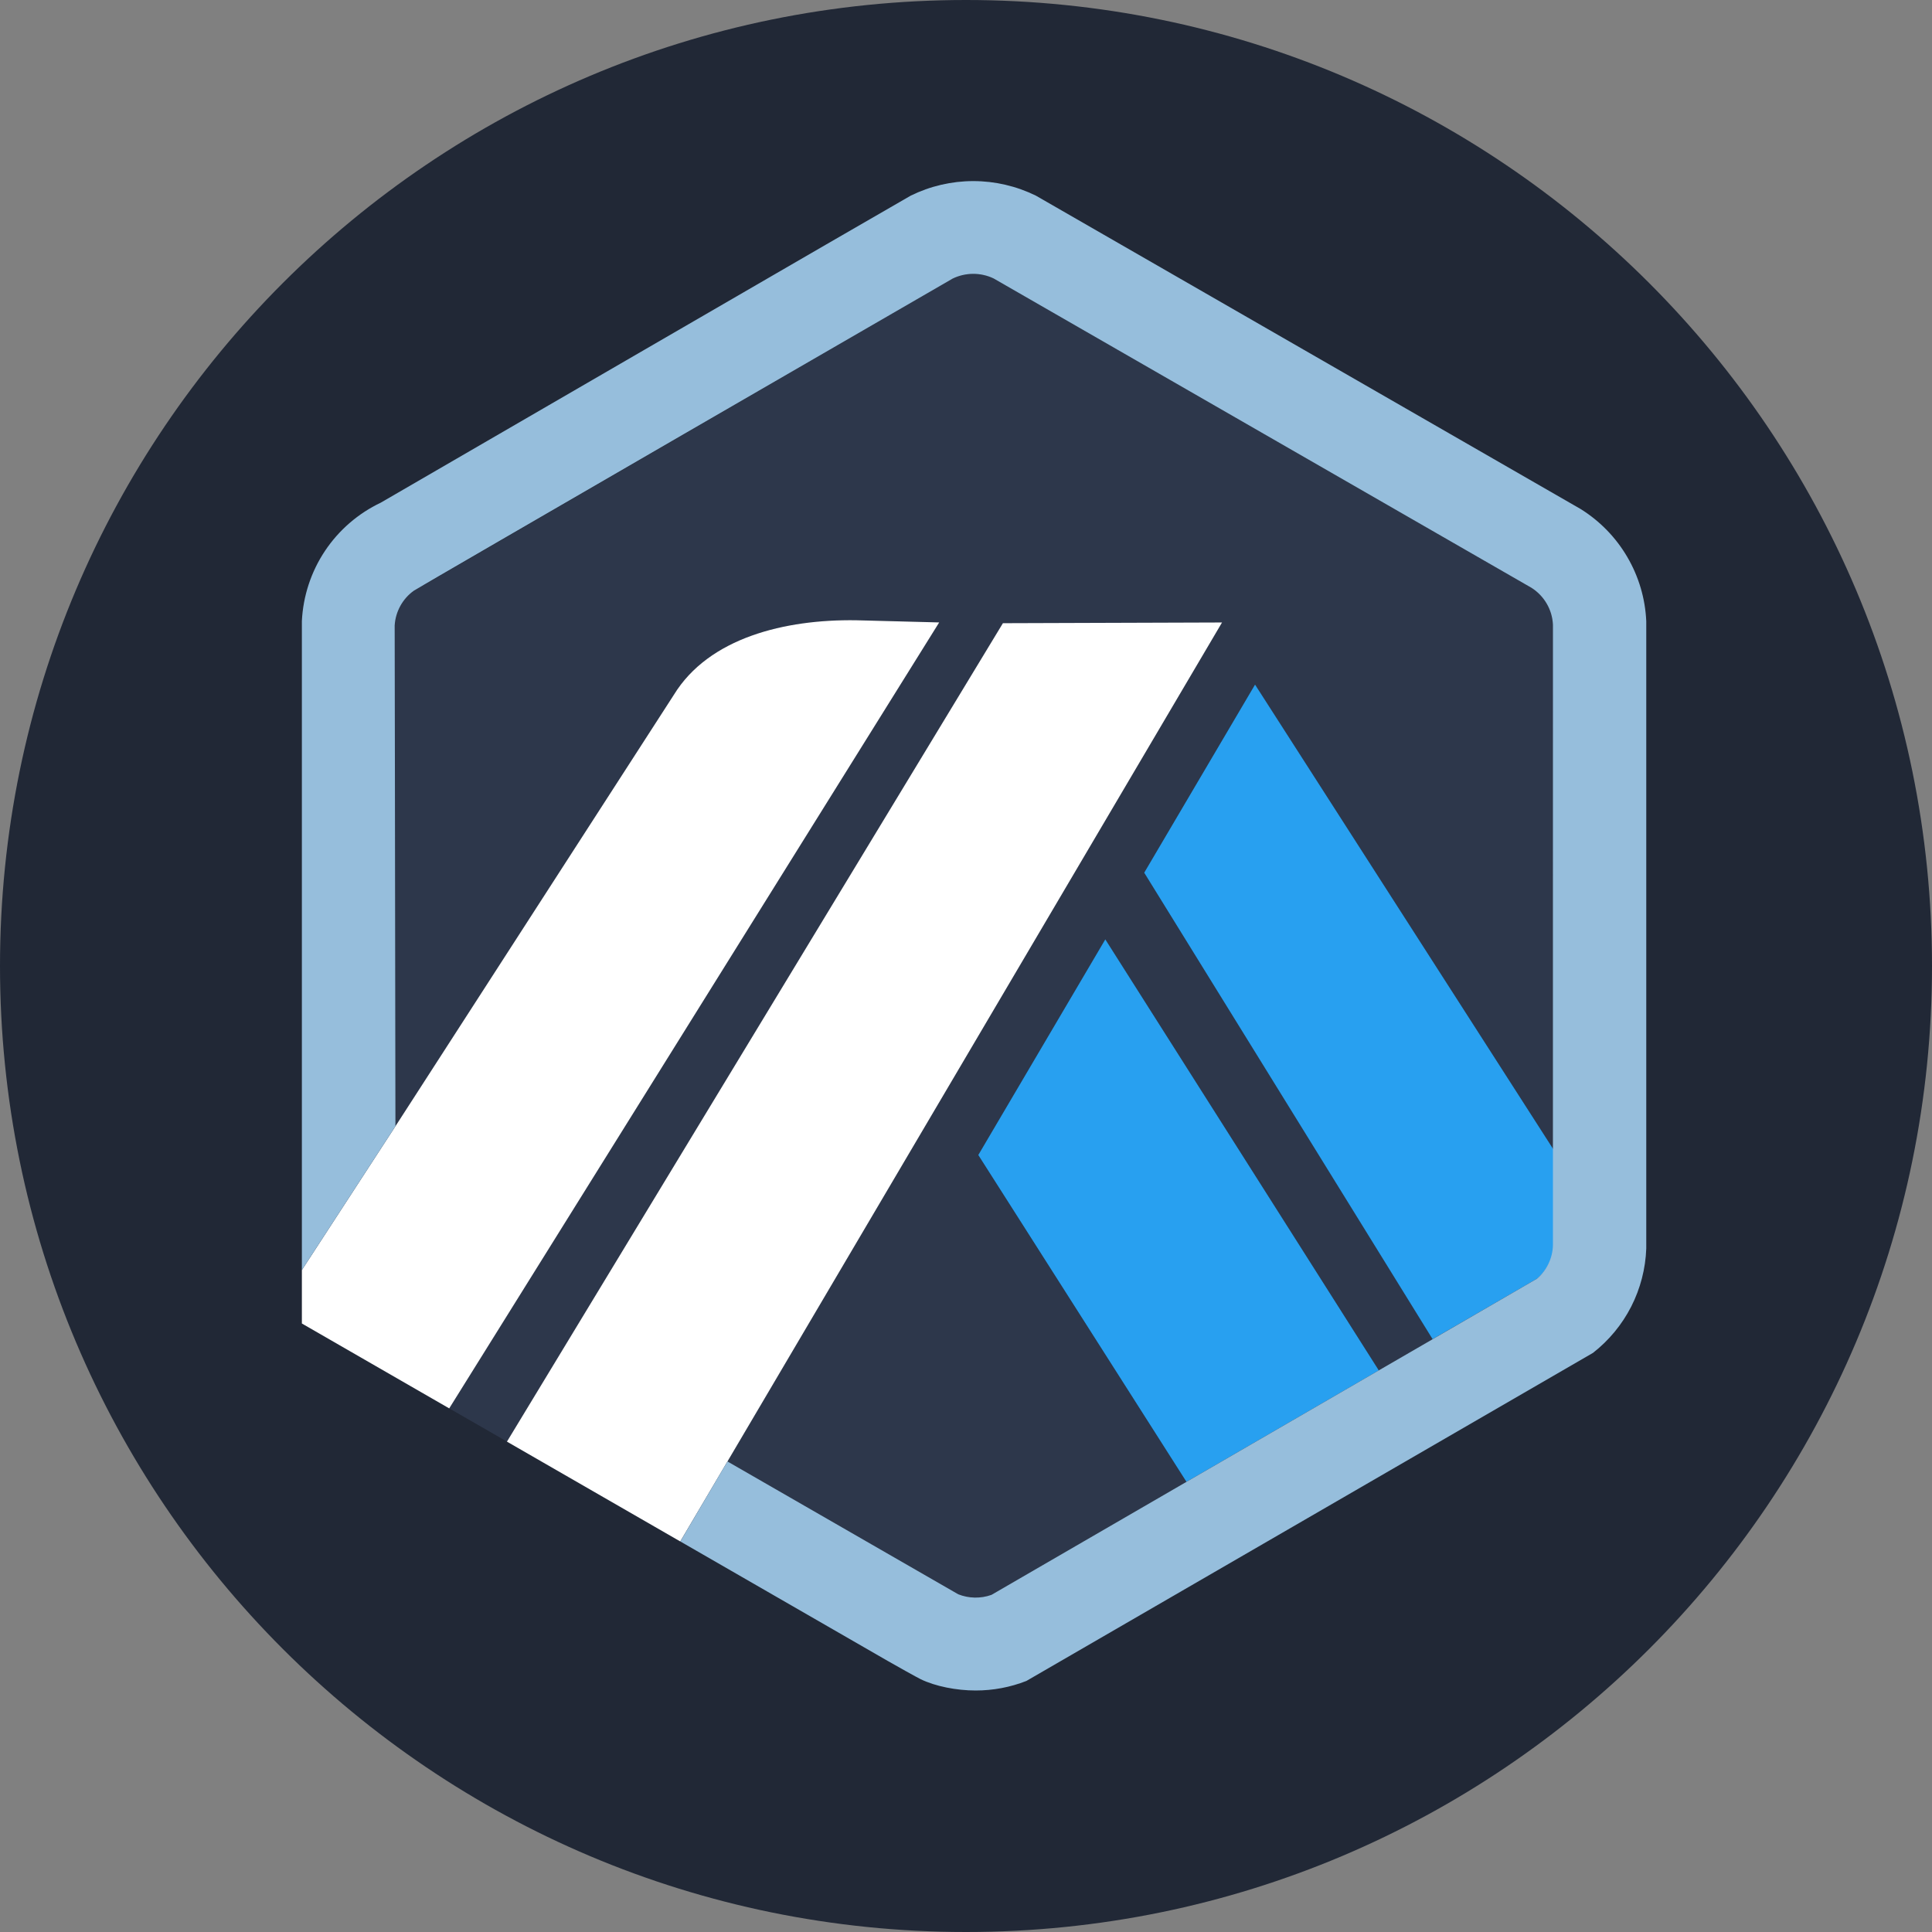
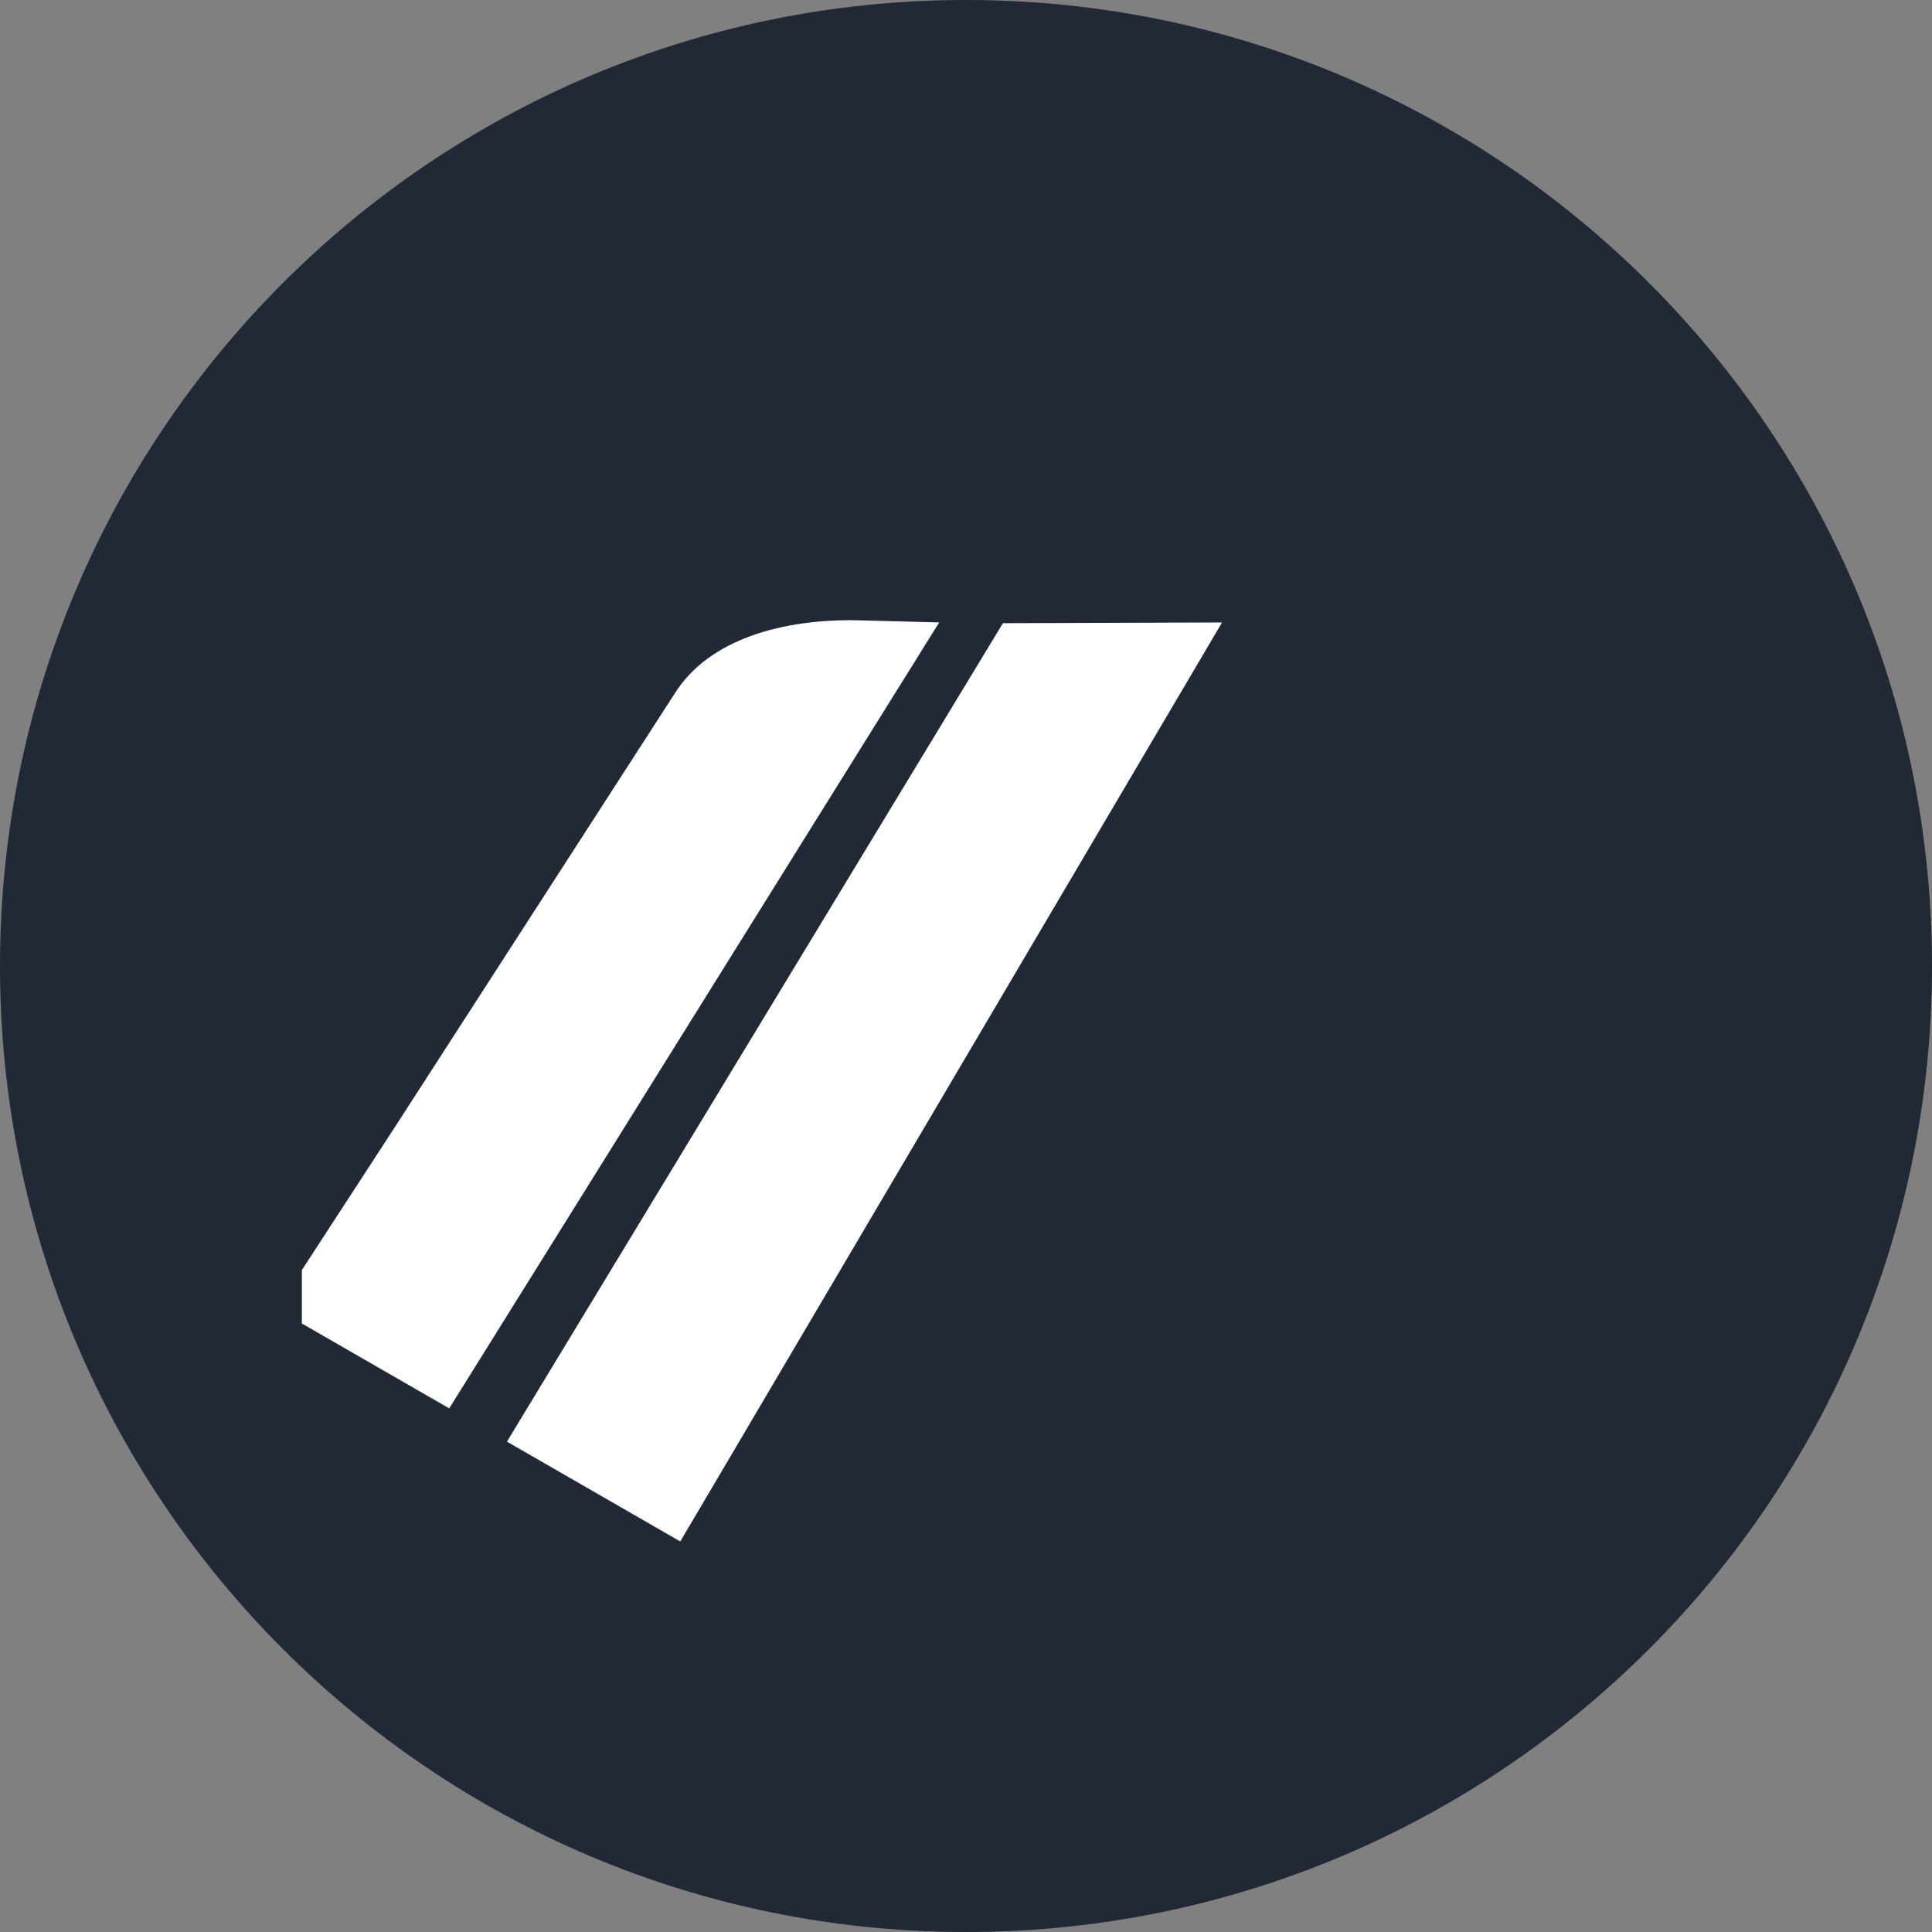
<svg xmlns="http://www.w3.org/2000/svg" width="48" height="48" viewBox="0 0 48 48" fill="none">
  <rect x="0" y="0" width="48" height="48" fill="#808080" stroke="none" />
  <g id="Logo_Arbitrum_Color 1" clip-path="url(#clip0_522_1653)">
    <path id="Vector" d="M48 24C48 10.745 37.255 0 24 0C10.745 0 0 10.745 0 24C0 37.255 10.745 48 24 48C37.255 48 48 37.255 48 24Z" fill="#212836" />
-     <path id="Vector_2" d="M28.425 21.683L31.179 17.009L38.604 28.57L38.606 30.791L38.582 15.521C38.573 15.337 38.52 15.158 38.428 14.998C38.335 14.839 38.206 14.704 38.051 14.605L24.686 6.918C24.505 6.833 24.305 6.795 24.106 6.808C23.907 6.821 23.714 6.885 23.546 6.993L23.499 7.021L10.527 14.54L10.476 14.562C10.286 14.648 10.123 14.785 10.005 14.957C9.887 15.129 9.818 15.33 9.806 15.539L9.827 27.98L16.742 17.264C17.612 15.843 19.508 15.384 21.269 15.409L23.334 15.463L11.16 34.99L12.596 35.816L24.918 15.485L30.363 15.463L18.074 36.31L23.195 39.255L23.807 39.608C24.066 39.712 24.371 39.718 24.632 39.624L38.184 31.77L35.594 33.272L28.425 21.683ZM29.475 36.816L24.303 28.697L27.461 23.338L34.256 34.047L29.475 36.816Z" fill="#2D374B" />
-     <path id="Vector_3" d="M24.305 28.696L29.477 36.816L34.256 34.047L27.461 23.338L24.305 28.696ZM38.607 30.789L38.603 28.57L31.181 17.008L28.427 21.682L35.592 33.271L38.183 31.771C38.308 31.67 38.411 31.543 38.484 31.398C38.557 31.254 38.599 31.096 38.607 30.934V30.789Z" fill="#28A0F0" />
    <path id="Vector_4" d="M7.5 32.882L11.161 34.991L23.334 15.464L21.269 15.41C19.508 15.384 17.612 15.842 16.741 17.264L9.825 27.98L7.5 31.554V32.882ZM30.362 15.465L24.917 15.483L12.595 35.817L16.901 38.297L18.073 36.311L30.362 15.464V15.465Z" fill="white" />
-     <path id="Vector_5" d="M40.901 15.435C40.876 14.873 40.715 14.326 40.431 13.841C40.148 13.355 39.75 12.946 39.273 12.648L25.735 4.86C25.251 4.623 24.72 4.499 24.181 4.499C23.643 4.499 23.111 4.623 22.628 4.86C22.514 4.917 9.461 12.488 9.461 12.488C8.899 12.755 8.42 13.169 8.074 13.687C7.729 14.205 7.531 14.807 7.5 15.429V31.554L9.825 27.98L9.806 15.539C9.816 15.367 9.865 15.201 9.948 15.051C10.031 14.901 10.146 14.772 10.286 14.673C10.346 14.628 23.622 6.945 23.666 6.923C23.825 6.845 23.999 6.805 24.175 6.804C24.352 6.803 24.526 6.842 24.686 6.918L38.051 14.605C38.366 14.806 38.566 15.149 38.582 15.521V30.934C38.579 31.094 38.541 31.251 38.472 31.395C38.404 31.539 38.305 31.667 38.183 31.77L35.593 33.272L34.255 34.047L29.477 36.816L24.632 39.624C24.364 39.719 24.071 39.714 23.807 39.609L18.073 36.309L16.902 38.297L22.053 41.264L22.5 41.516C22.694 41.623 22.825 41.696 22.871 41.718C23.237 41.897 23.765 42 24.239 42C24.674 42 25.099 41.92 25.5 41.763L39.577 33.612C39.973 33.303 40.298 32.91 40.527 32.462C40.755 32.014 40.883 31.521 40.901 31.018V15.437V15.435Z" fill="#96BEDC" />
  </g>
  <defs>
    <clipPath id="clip0_522_1653">
      <rect width="48" height="48" fill="white" />
    </clipPath>
  </defs>
</svg>